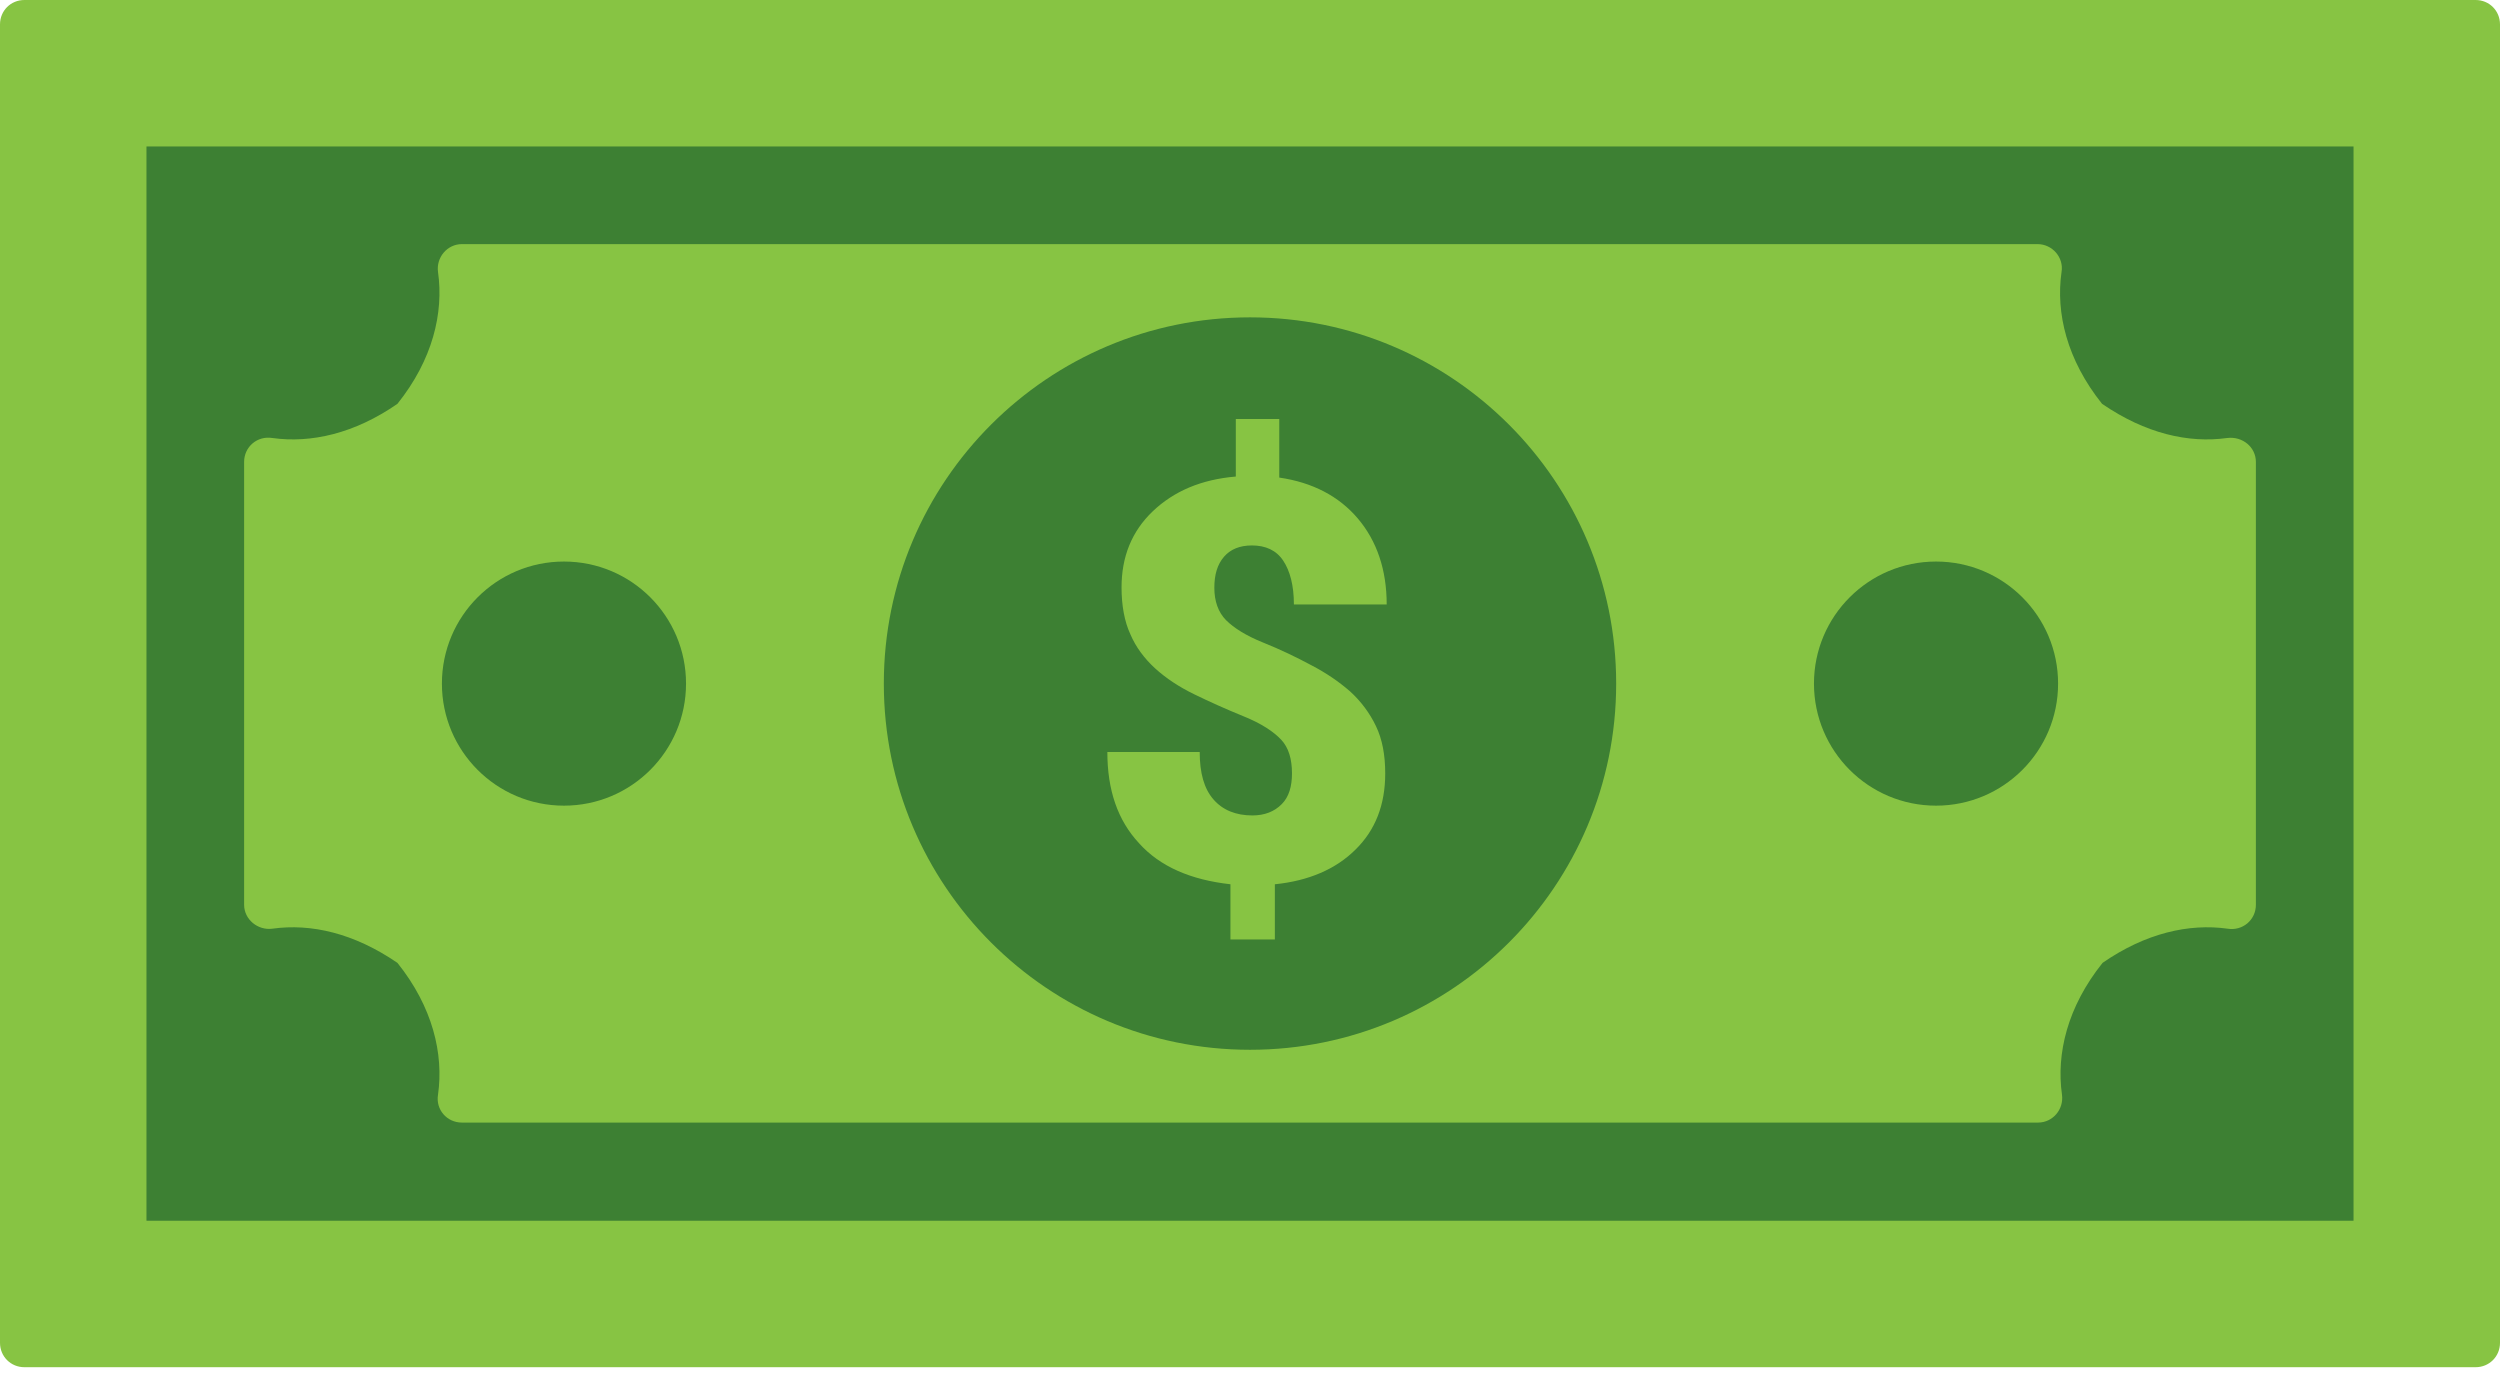
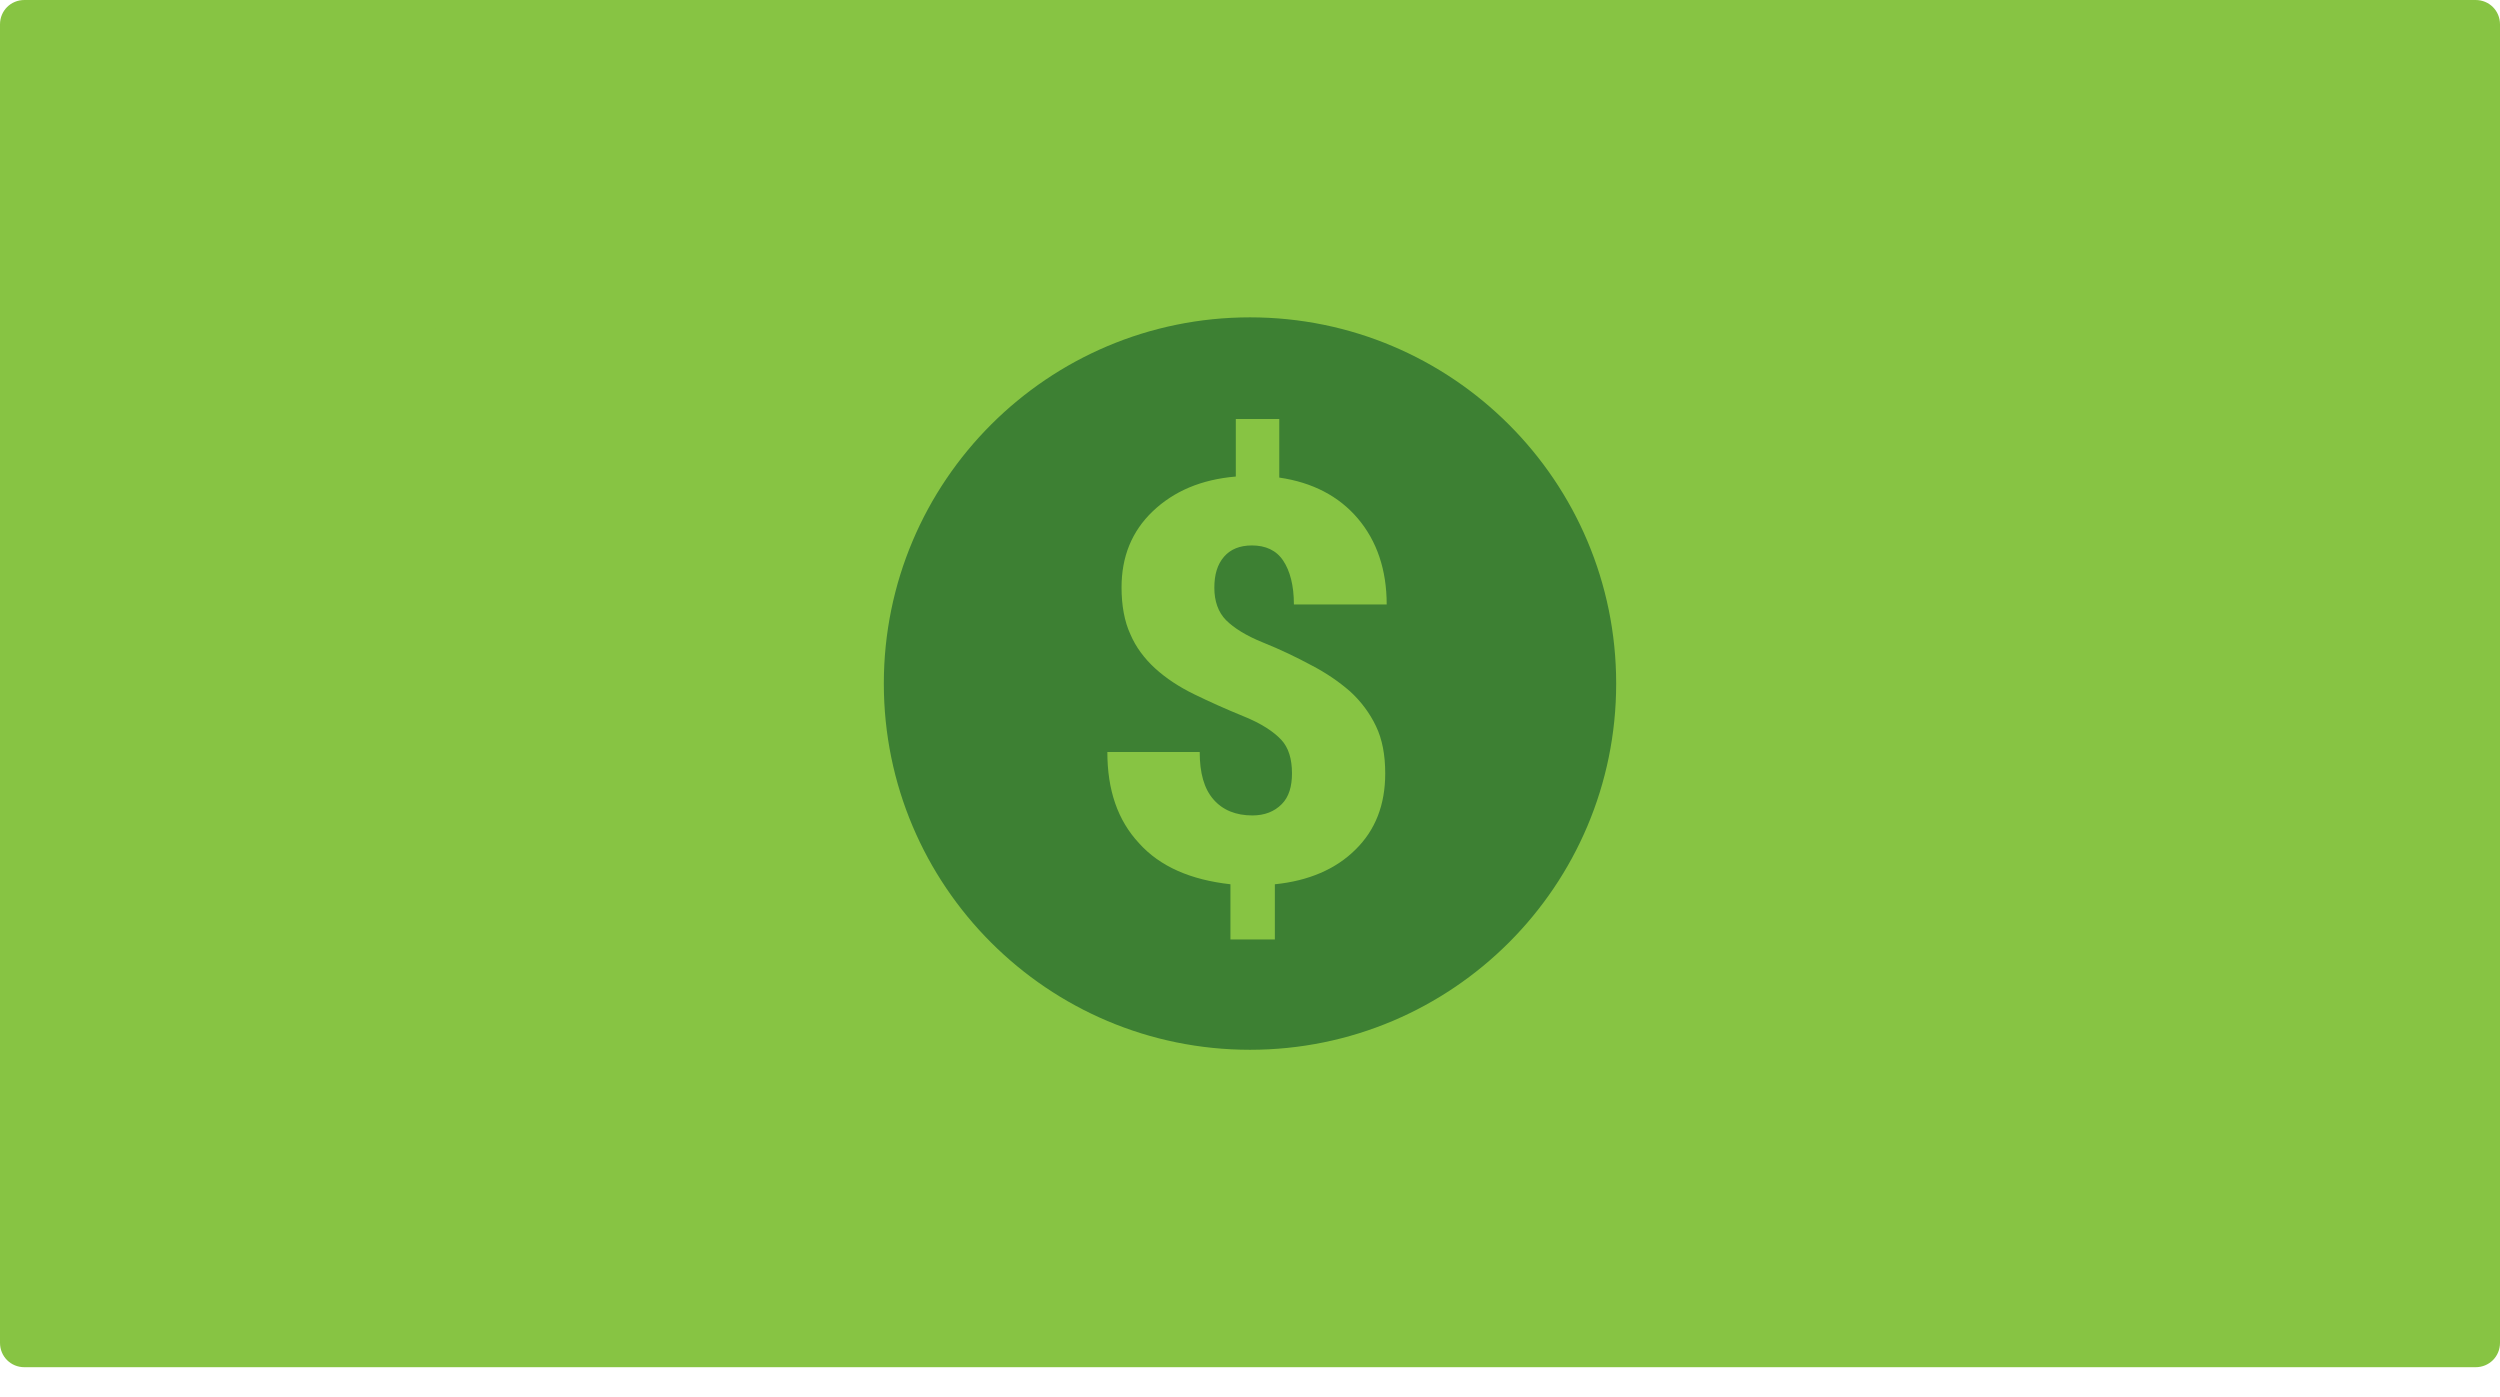
<svg xmlns="http://www.w3.org/2000/svg" width="34" height="19" viewBox="0 0 34 19" fill="none">
  <path d="M0.332 0H33.668C33.854 0 34 0.146 34 0.332V18.262C34 18.448 33.854 18.594 33.668 18.594H0.332C0.146 18.594 0 18.448 0 18.262V0.332C0 0.146 0.146 0 0.332 0Z" fill="#87C443" />
-   <path d="M1.992 1.992H32.008V16.602H1.992V1.992Z" fill="#3D8033" />
-   <path d="M30.68 6.282V12.305C30.68 12.511 30.5 12.664 30.294 12.63C29.77 12.557 29.179 12.69 28.595 13.095C28.116 13.693 27.964 14.331 28.043 14.888C28.07 15.088 27.917 15.267 27.718 15.267H6.282C6.076 15.267 5.923 15.088 5.957 14.888C6.036 14.331 5.884 13.693 5.405 13.095C4.814 12.69 4.23 12.557 3.705 12.63C3.506 12.657 3.32 12.504 3.32 12.305V6.282C3.32 6.076 3.5 5.923 3.705 5.957C4.23 6.03 4.821 5.897 5.405 5.492C5.884 4.894 6.036 4.257 5.957 3.699C5.93 3.5 6.083 3.32 6.282 3.32H27.711C27.91 3.32 28.07 3.5 28.037 3.699C27.957 4.257 28.11 4.894 28.588 5.492C29.179 5.897 29.763 6.03 30.288 5.957C30.5 5.93 30.68 6.083 30.68 6.282Z" fill="#87C443" />
+   <path d="M30.68 6.282V12.305C30.68 12.511 30.5 12.664 30.294 12.63C29.77 12.557 29.179 12.69 28.595 13.095C28.07 15.088 27.917 15.267 27.718 15.267H6.282C6.076 15.267 5.923 15.088 5.957 14.888C6.036 14.331 5.884 13.693 5.405 13.095C4.814 12.69 4.23 12.557 3.705 12.63C3.506 12.657 3.32 12.504 3.32 12.305V6.282C3.32 6.076 3.5 5.923 3.705 5.957C4.23 6.03 4.821 5.897 5.405 5.492C5.884 4.894 6.036 4.257 5.957 3.699C5.93 3.5 6.083 3.32 6.282 3.32H27.711C27.91 3.32 28.07 3.5 28.037 3.699C27.957 4.257 28.11 4.894 28.588 5.492C29.179 5.897 29.763 6.03 30.288 5.957C30.5 5.93 30.68 6.083 30.68 6.282Z" fill="#87C443" />
  <path d="M17 14.277C19.751 14.277 21.98 12.047 21.98 9.297C21.98 6.546 19.751 4.316 17 4.316C14.249 4.316 12.02 6.546 12.02 9.297C12.02 12.047 14.249 14.277 17 14.277Z" fill="#3D8033" />
-   <path d="M26.33 10.957C27.247 10.957 27.99 10.214 27.99 9.297C27.99 8.38 27.247 7.637 26.33 7.637C25.413 7.637 24.67 8.38 24.67 9.297C24.67 10.214 25.413 10.957 26.33 10.957Z" fill="#3D8033" />
-   <path d="M7.67 10.957C8.587 10.957 9.33 10.214 9.33 9.297C9.33 8.38 8.587 7.637 7.67 7.637C6.753 7.637 6.01 8.38 6.01 9.297C6.01 10.214 6.753 10.957 7.67 10.957Z" fill="#3D8033" />
  <path d="M17.571 10.519C17.571 10.32 17.524 10.167 17.425 10.061C17.325 9.954 17.159 9.841 16.913 9.742C16.668 9.642 16.448 9.543 16.243 9.443C16.037 9.343 15.857 9.224 15.711 9.091C15.565 8.958 15.446 8.799 15.373 8.626C15.293 8.454 15.253 8.234 15.253 7.989C15.253 7.57 15.393 7.225 15.678 6.953C15.964 6.681 16.335 6.521 16.807 6.481V5.698H17.398V6.495C17.85 6.561 18.208 6.747 18.467 7.052C18.726 7.358 18.859 7.75 18.859 8.221H17.597C17.597 7.962 17.544 7.763 17.451 7.624C17.358 7.484 17.212 7.418 17.026 7.418C16.86 7.418 16.734 7.471 16.648 7.57C16.555 7.677 16.515 7.816 16.515 7.995C16.515 8.175 16.568 8.327 16.674 8.434C16.78 8.54 16.947 8.646 17.179 8.739C17.411 8.832 17.631 8.938 17.83 9.045C18.035 9.151 18.208 9.27 18.361 9.403C18.507 9.536 18.627 9.695 18.713 9.875C18.799 10.054 18.839 10.267 18.839 10.519C18.839 10.944 18.706 11.289 18.434 11.555C18.168 11.82 17.797 11.98 17.338 12.026V12.777H16.734V12.026C16.196 11.966 15.778 11.787 15.492 11.469C15.2 11.156 15.06 10.745 15.06 10.227H16.316C16.316 10.512 16.375 10.725 16.502 10.871C16.628 11.017 16.807 11.09 17.033 11.09C17.199 11.09 17.332 11.037 17.431 10.937C17.531 10.838 17.571 10.691 17.571 10.519Z" fill="#87C443" />
</svg>